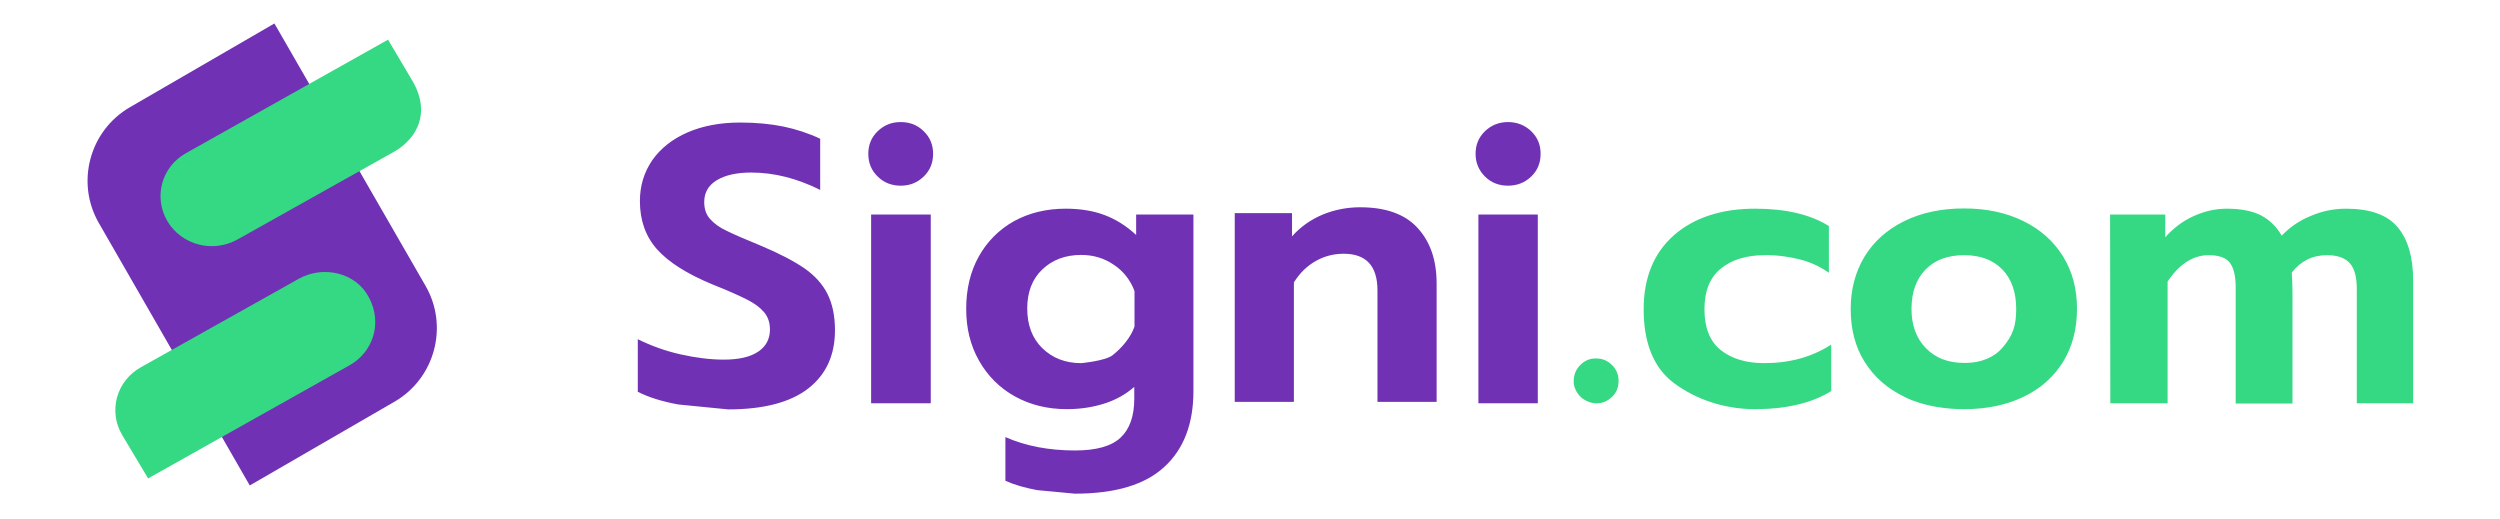
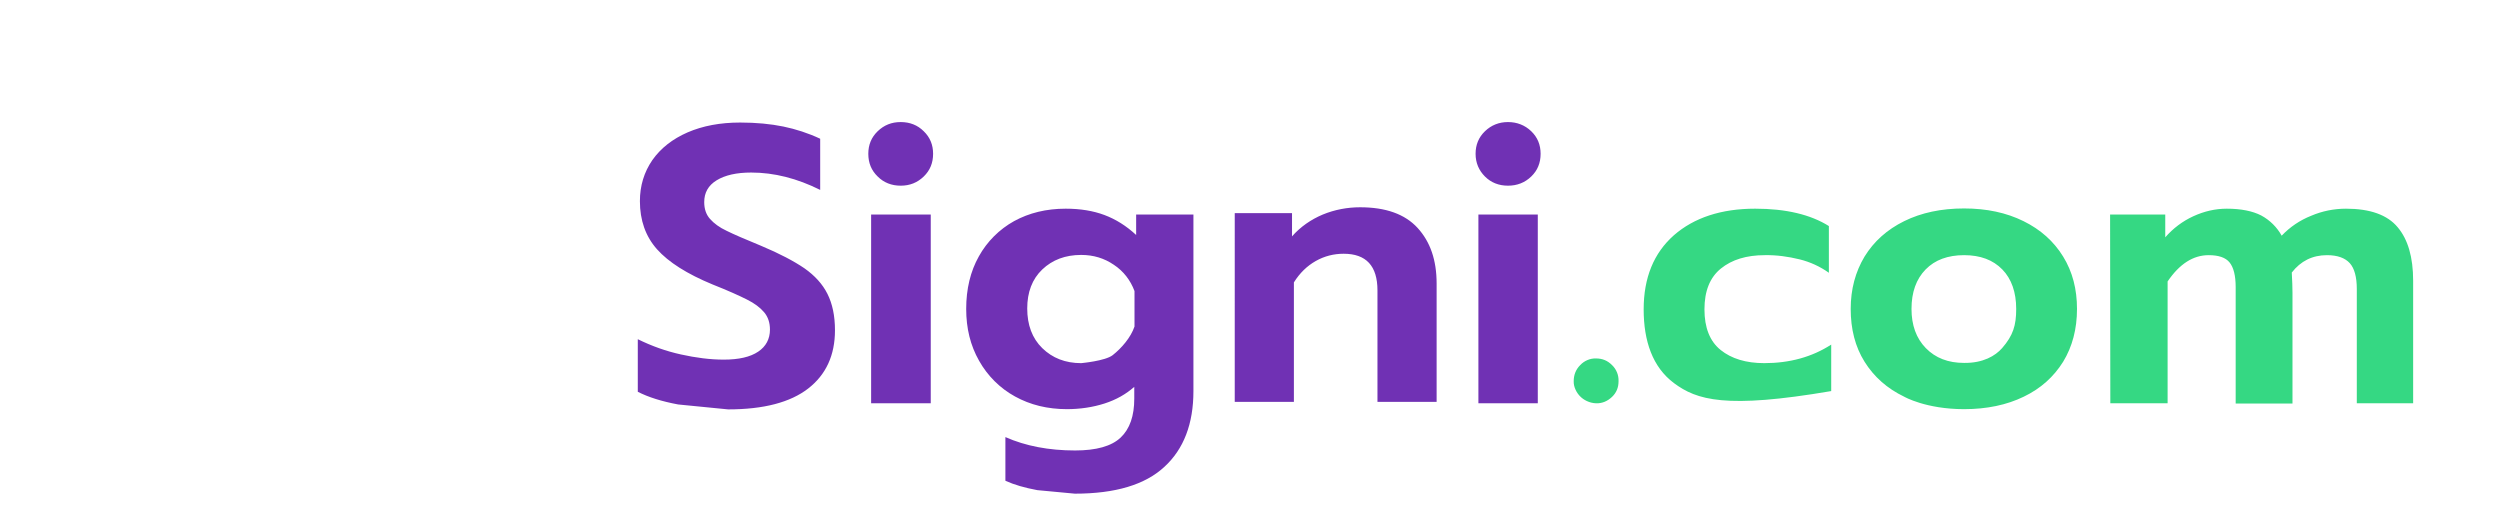
<svg xmlns="http://www.w3.org/2000/svg" version="1.1" width="1065" height="221" id="Layer_1" x="0px" y="0px" viewBox="0 0 1064.8 221" style="enable-background:new 0 0 1064.8 221;" xml:space="preserve">
  <style type="text/css">
	.st0{fill:#7031B4;}
	.st1{fill:#35D883;}
</style>
  <g>
    <g>
      <g>
        <g>
          <path class="st0" d="M288.8,172.3c-7-1.3-12.7-3.1-17.2-5.4v-22.4c5.9,2.9,12,5.1,18.4,6.5c6.3,1.4,12.4,2.2,18.2,2.2      c6.4,0,11.3-1.1,14.7-3.4c3.3-2.2,5-5.4,5-9.4c0-2.9-0.8-5.4-2.5-7.4c-1.7-2-4.1-3.8-7.3-5.4c-3.2-1.6-8-3.8-14.6-6.4      c-10.9-4.5-18.8-9.5-23.7-15c-4.9-5.5-7.3-12.4-7.3-20.5c0-6.6,1.8-12.4,5.3-17.5c3.6-5.1,8.6-9,15-11.8      c6.5-2.8,13.9-4.2,22.4-4.2c6.9,0,13,0.6,18.4,1.7c5.3,1.1,10.6,2.8,15.7,5.2v21.8c-9.8-4.9-19.6-7.4-29.4-7.4      c-6.2,0-11.1,1.1-14.7,3.3c-3.6,2.2-5.3,5.3-5.3,9.3c0,2.9,0.8,5.3,2.5,7.2c1.7,1.9,4,3.6,7,5c3,1.5,7.9,3.6,14.7,6.4      c7.9,3.3,14.1,6.6,18.5,9.6c4.4,3.1,7.7,6.7,9.8,10.9c2.1,4.2,3.2,9.3,3.2,15.5c0,10.6-3.8,18.9-11.4,24.8      c-7.6,5.9-19,8.9-34.1,8.9L288.8,172.3z M369.8,65.5c0-3.8,1.3-7,4-9.6c2.7-2.6,5.9-3.9,9.8-3.9c3.9,0,7.2,1.3,9.8,3.9      c2.7,2.6,4,5.8,4,9.6c0,3.9-1.3,7.1-4,9.7c-2.7,2.6-5.9,3.9-9.8,3.9c-3.9,0-7.2-1.3-9.8-3.9C371.1,72.6,369.8,69.4,369.8,65.5z       M371,91.4h25.4v80.4H371V91.4z M441.8,208.8c-5.4-1-9.9-2.3-13.6-4v-18.6c8.6,3.8,18.5,5.7,29.7,5.7c9,0,15.5-1.8,19.4-5.5      c3.9-3.7,5.8-9.2,5.8-16.6v-5c-3.5,3.1-7.7,5.5-12.7,7.1c-5,1.6-10.4,2.4-16,2.4c-8.2,0-15.6-1.8-22.1-5.4      c-6.4-3.5-11.7-8.8-15.3-15.2c-3.7-6.5-5.5-13.8-5.5-22.1c0-8.5,1.8-16,5.4-22.4c3.5-6.3,8.7-11.5,15-15      c6.4-3.5,13.7-5.3,22-5.3c6.2,0,11.7,0.9,16.5,2.7c4.8,1.8,9.3,4.6,13.5,8.5v-8.7h24.4v75.2c0,13.9-4.1,24.7-12.4,32.3      c-8.2,7.6-20.9,11.4-38.1,11.4L441.8,208.8z M473.9,151.3c3.8-3,7.7-7.5,9.3-12.2v-15.1c-1.7-4.6-4.7-8.5-8.8-11.2      c-4.1-2.8-8.7-4.2-13.9-4.2c-6.8,0-12.3,2.1-16.6,6.2c-4.3,4.1-6.4,9.7-6.4,16.6c0,7,2.1,12.7,6.4,16.9      c4.3,4.2,9.8,6.4,16.6,6.4C460.4,154.7,470.7,153.8,473.9,151.3z M525.9,90.8h24.4v9.9c3.6-4.1,8.1-7.2,13.1-9.3      c5.1-2.1,10.5-3.1,15.9-3.1c10.9,0,19.1,2.9,24.5,8.8s8.1,13.7,8.1,23.7v50.4h-25.2v-47.5c0-10.4-4.8-15.6-14.4-15.6      c-4.2,0-8.2,1-11.9,3.1c-3.7,2.1-6.8,5.1-9.3,9.1v50.9h-25.2L525.9,90.8z M628.5,65.5c0-3.8,1.3-7,4-9.6c2.7-2.6,6-3.9,9.8-3.9      s7.2,1.3,9.9,3.9c2.7,2.6,4,5.8,4,9.6c0,3.9-1.3,7.1-4,9.7c-2.7,2.6-6,3.9-9.9,3.9s-7.2-1.3-9.8-3.9      C629.9,72.6,628.5,69.4,628.5,65.5z M629.7,91.4H655v80.4h-25.3L629.7,91.4z" />
        </g>
        <g>
-           <path class="st1" d="M673.2,169c-1.6-1.5-3-4.1-2.9-6.6c0-2.7,0.9-5,2.8-6.9c1.7-1.8,4.2-2.9,6.7-2.8c2.7,0,4.9,0.9,6.8,2.8      c1.9,1.8,2.9,4.3,2.8,6.9c0,2.7-0.9,4.9-2.8,6.7c-1.9,1.8-4.2,2.8-6.8,2.7C676.9,171.7,674.5,170.3,673.2,169z M713,163.2      c-9.1-6.8-12.9-17.9-12.9-31.4s4.3-24,12.9-31.6c8.6-7.5,20.2-11.3,34.6-11.3c13.1,0,23.6,2.5,31.4,7.4v19.9      c-3.8-2.7-8-4.6-12.4-5.7c-4.9-1.2-9.9-1.9-14.9-1.8c-7.8,0-14,1.9-18.7,5.7c-4.7,3.8-7,9.6-7,17.4s2.3,13.6,6.9,17.3      c4.6,3.7,10.8,5.6,18.6,5.6c10.8,0,20.3-2.6,28.5-7.9v19.8c-8.2,5.1-19.1,7.7-32.5,7.7C734.9,174.3,722.7,170.4,713,163.2z       M811.1,169c-7.3-3.5-12.9-8.5-16.9-14.9c-4-6.4-5.9-13.9-5.9-22.5c0-8.4,2-15.8,5.9-22.3c4-6.5,9.6-11.5,16.9-15.1      c7.3-3.6,15.8-5.4,25.5-5.4c9.6,0,18,1.8,25.3,5.4c7.3,3.6,12.9,8.6,16.9,15.1c4,6.5,5.9,13.9,5.9,22.3c0,8.6-2,16.1-5.9,22.5      c-4,6.4-9.5,11.4-16.8,14.9c-7.2,3.5-15.7,5.3-25.4,5.3C820.3,174.3,811.1,169,811.1,169z M852.8,148.3c4.7-5.4,6-9.7,6-16.7      c0-7.1-2-12.8-5.9-16.8c-4-4.1-9.4-6.1-16.3-6.1c-6.9,0-12.4,2-16.4,6.1c-4,4.1-6,9.7-6,16.8c0,6.9,2,12.5,6.1,16.7      c4.1,4.2,9.5,6.3,16.3,6.3C844.7,154.7,849.9,151.6,852.8,148.3z M898.8,91.4h23.5v9.7c3.3-3.8,7.4-6.9,12-9      c4.6-2.1,9.3-3.2,14.2-3.2c6.1,0,11,1,14.7,2.9c3.7,2,6.7,5,8.7,8.6c3.5-3.7,7.8-6.6,12.6-8.5c4.7-2,9.7-3,14.8-3      c10.2,0,17.6,2.6,22,7.9c4.4,5.2,6.6,12.8,6.6,22.8v52.2h-24v-48.7c0-5.1-1-8.8-3-11c-2-2.2-5.2-3.4-9.7-3.4      c-6.2,0-11.2,2.5-15,7.4c0.2,3.6,0.3,6.5,0.3,8.7v47.1h-24.2v-49.6c0-4.9-0.9-8.4-2.6-10.5c-1.7-2.1-4.7-3.1-8.9-3.1      c-6.6,0-12.4,3.7-17.5,11.2v51.9h-24.4L898.8,91.4z" />
+           <path class="st1" d="M673.2,169c-1.6-1.5-3-4.1-2.9-6.6c0-2.7,0.9-5,2.8-6.9c1.7-1.8,4.2-2.9,6.7-2.8c2.7,0,4.9,0.9,6.8,2.8      c1.9,1.8,2.9,4.3,2.8,6.9c0,2.7-0.9,4.9-2.8,6.7c-1.9,1.8-4.2,2.8-6.8,2.7C676.9,171.7,674.5,170.3,673.2,169z M713,163.2      c-9.1-6.8-12.9-17.9-12.9-31.4s4.3-24,12.9-31.6c8.6-7.5,20.2-11.3,34.6-11.3c13.1,0,23.6,2.5,31.4,7.4v19.9      c-3.8-2.7-8-4.6-12.4-5.7c-4.9-1.2-9.9-1.9-14.9-1.8c-7.8,0-14,1.9-18.7,5.7c-4.7,3.8-7,9.6-7,17.4s2.3,13.6,6.9,17.3      c4.6,3.7,10.8,5.6,18.6,5.6c10.8,0,20.3-2.6,28.5-7.9v19.8C734.9,174.3,722.7,170.4,713,163.2z       M811.1,169c-7.3-3.5-12.9-8.5-16.9-14.9c-4-6.4-5.9-13.9-5.9-22.5c0-8.4,2-15.8,5.9-22.3c4-6.5,9.6-11.5,16.9-15.1      c7.3-3.6,15.8-5.4,25.5-5.4c9.6,0,18,1.8,25.3,5.4c7.3,3.6,12.9,8.6,16.9,15.1c4,6.5,5.9,13.9,5.9,22.3c0,8.6-2,16.1-5.9,22.5      c-4,6.4-9.5,11.4-16.8,14.9c-7.2,3.5-15.7,5.3-25.4,5.3C820.3,174.3,811.1,169,811.1,169z M852.8,148.3c4.7-5.4,6-9.7,6-16.7      c0-7.1-2-12.8-5.9-16.8c-4-4.1-9.4-6.1-16.3-6.1c-6.9,0-12.4,2-16.4,6.1c-4,4.1-6,9.7-6,16.8c0,6.9,2,12.5,6.1,16.7      c4.1,4.2,9.5,6.3,16.3,6.3C844.7,154.7,849.9,151.6,852.8,148.3z M898.8,91.4h23.5v9.7c3.3-3.8,7.4-6.9,12-9      c4.6-2.1,9.3-3.2,14.2-3.2c6.1,0,11,1,14.7,2.9c3.7,2,6.7,5,8.7,8.6c3.5-3.7,7.8-6.6,12.6-8.5c4.7-2,9.7-3,14.8-3      c10.2,0,17.6,2.6,22,7.9c4.4,5.2,6.6,12.8,6.6,22.8v52.2h-24v-48.7c0-5.1-1-8.8-3-11c-2-2.2-5.2-3.4-9.7-3.4      c-6.2,0-11.2,2.5-15,7.4c0.2,3.6,0.3,6.5,0.3,8.7v47.1h-24.2v-49.6c0-4.9-0.9-8.4-2.6-10.5c-1.7-2.1-4.7-3.1-8.9-3.1      c-6.6,0-12.4,3.7-17.5,11.2v51.9h-24.4L898.8,91.4z" />
        </g>
        <g>
-           <path class="st0" d="M116.8,10l64.4,111.8c9.9,17.2,4,39.3-13.2,49.3l-61.7,35.7L42,95c-9.9-17.2-4-39.3,13.2-49.3L116.8,10z" />
-         </g>
+           </g>
        <g>
-           <path class="st1" d="M168.2,64.4L101.1,102c-10.5,5.9-23.9,2.4-29.9-7.8c-6-10.2-2.5-23.2,8-29l86-48.3l10.9,18.4      C183.1,48.2,177.7,58.7,168.2,64.4z M149,155.5L63,203.8L52,185.4c-6.1-10.2-2.5-23.2,8-29l67.1-37.6      c10.5-5.9,24.4-2.7,29.9,7.8C163.1,137.9,158.5,150.1,149,155.5z" />
-         </g>
+           </g>
      </g>
    </g>
  </g>
</svg>